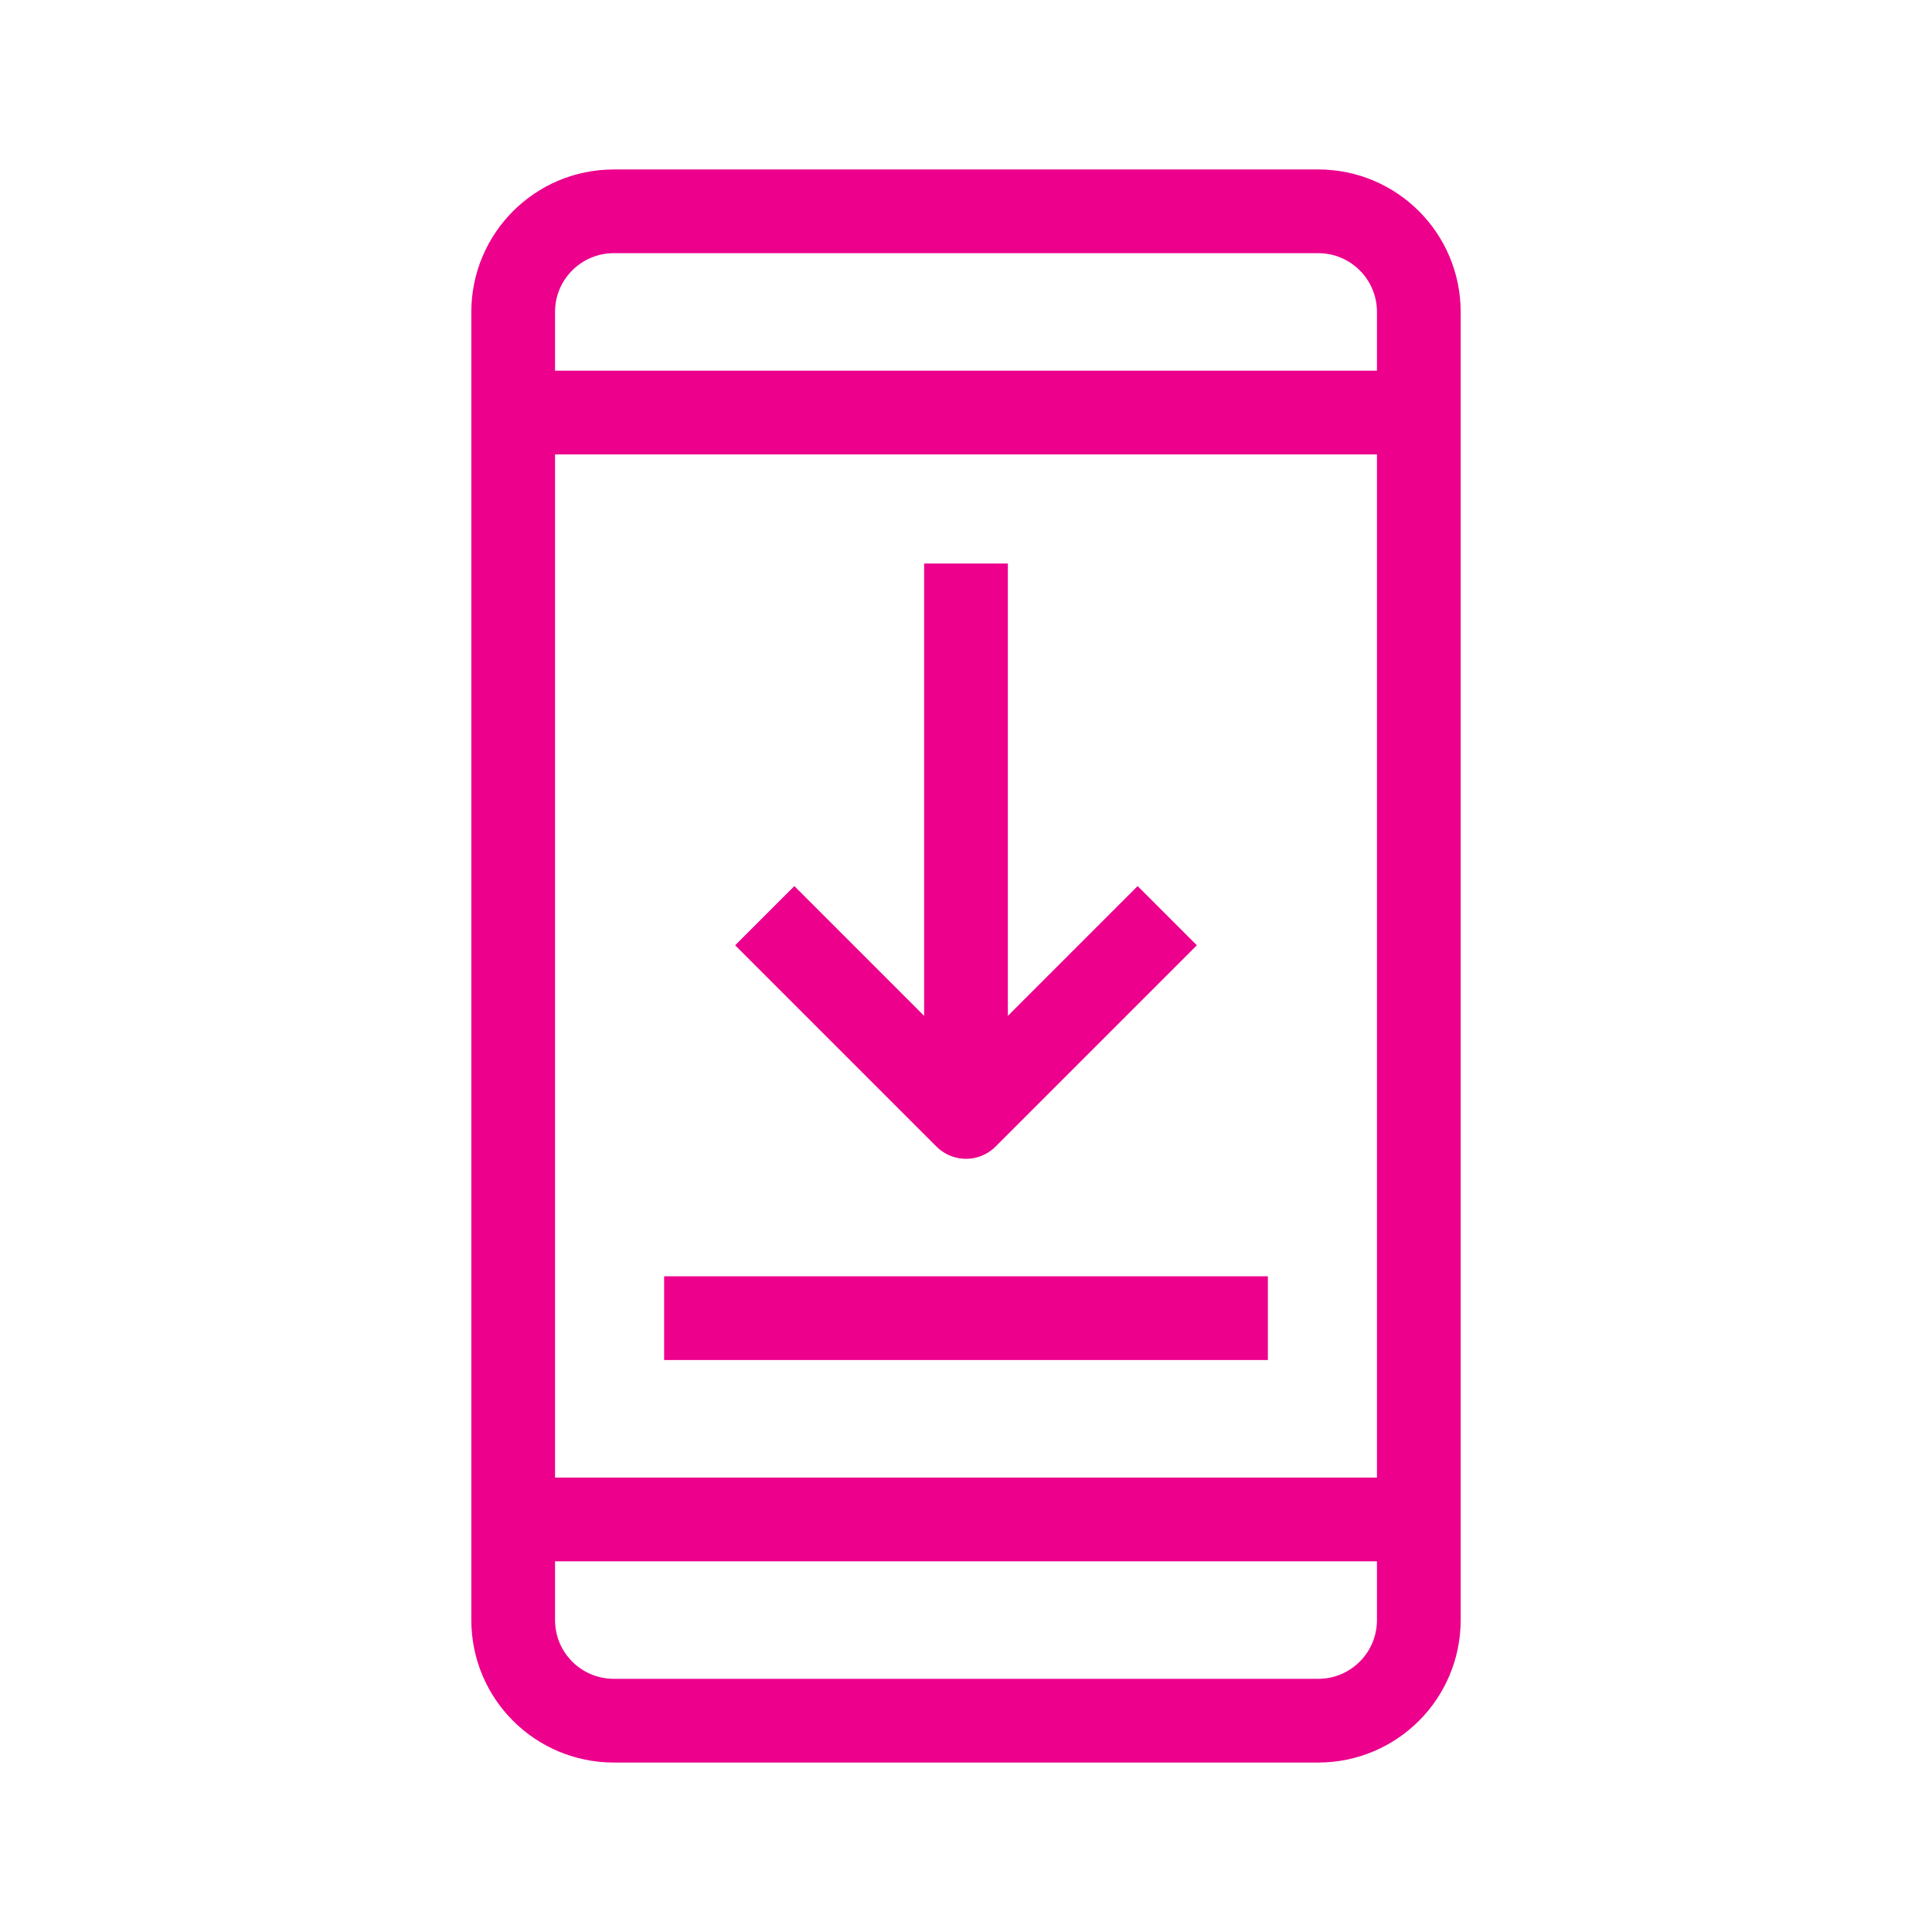
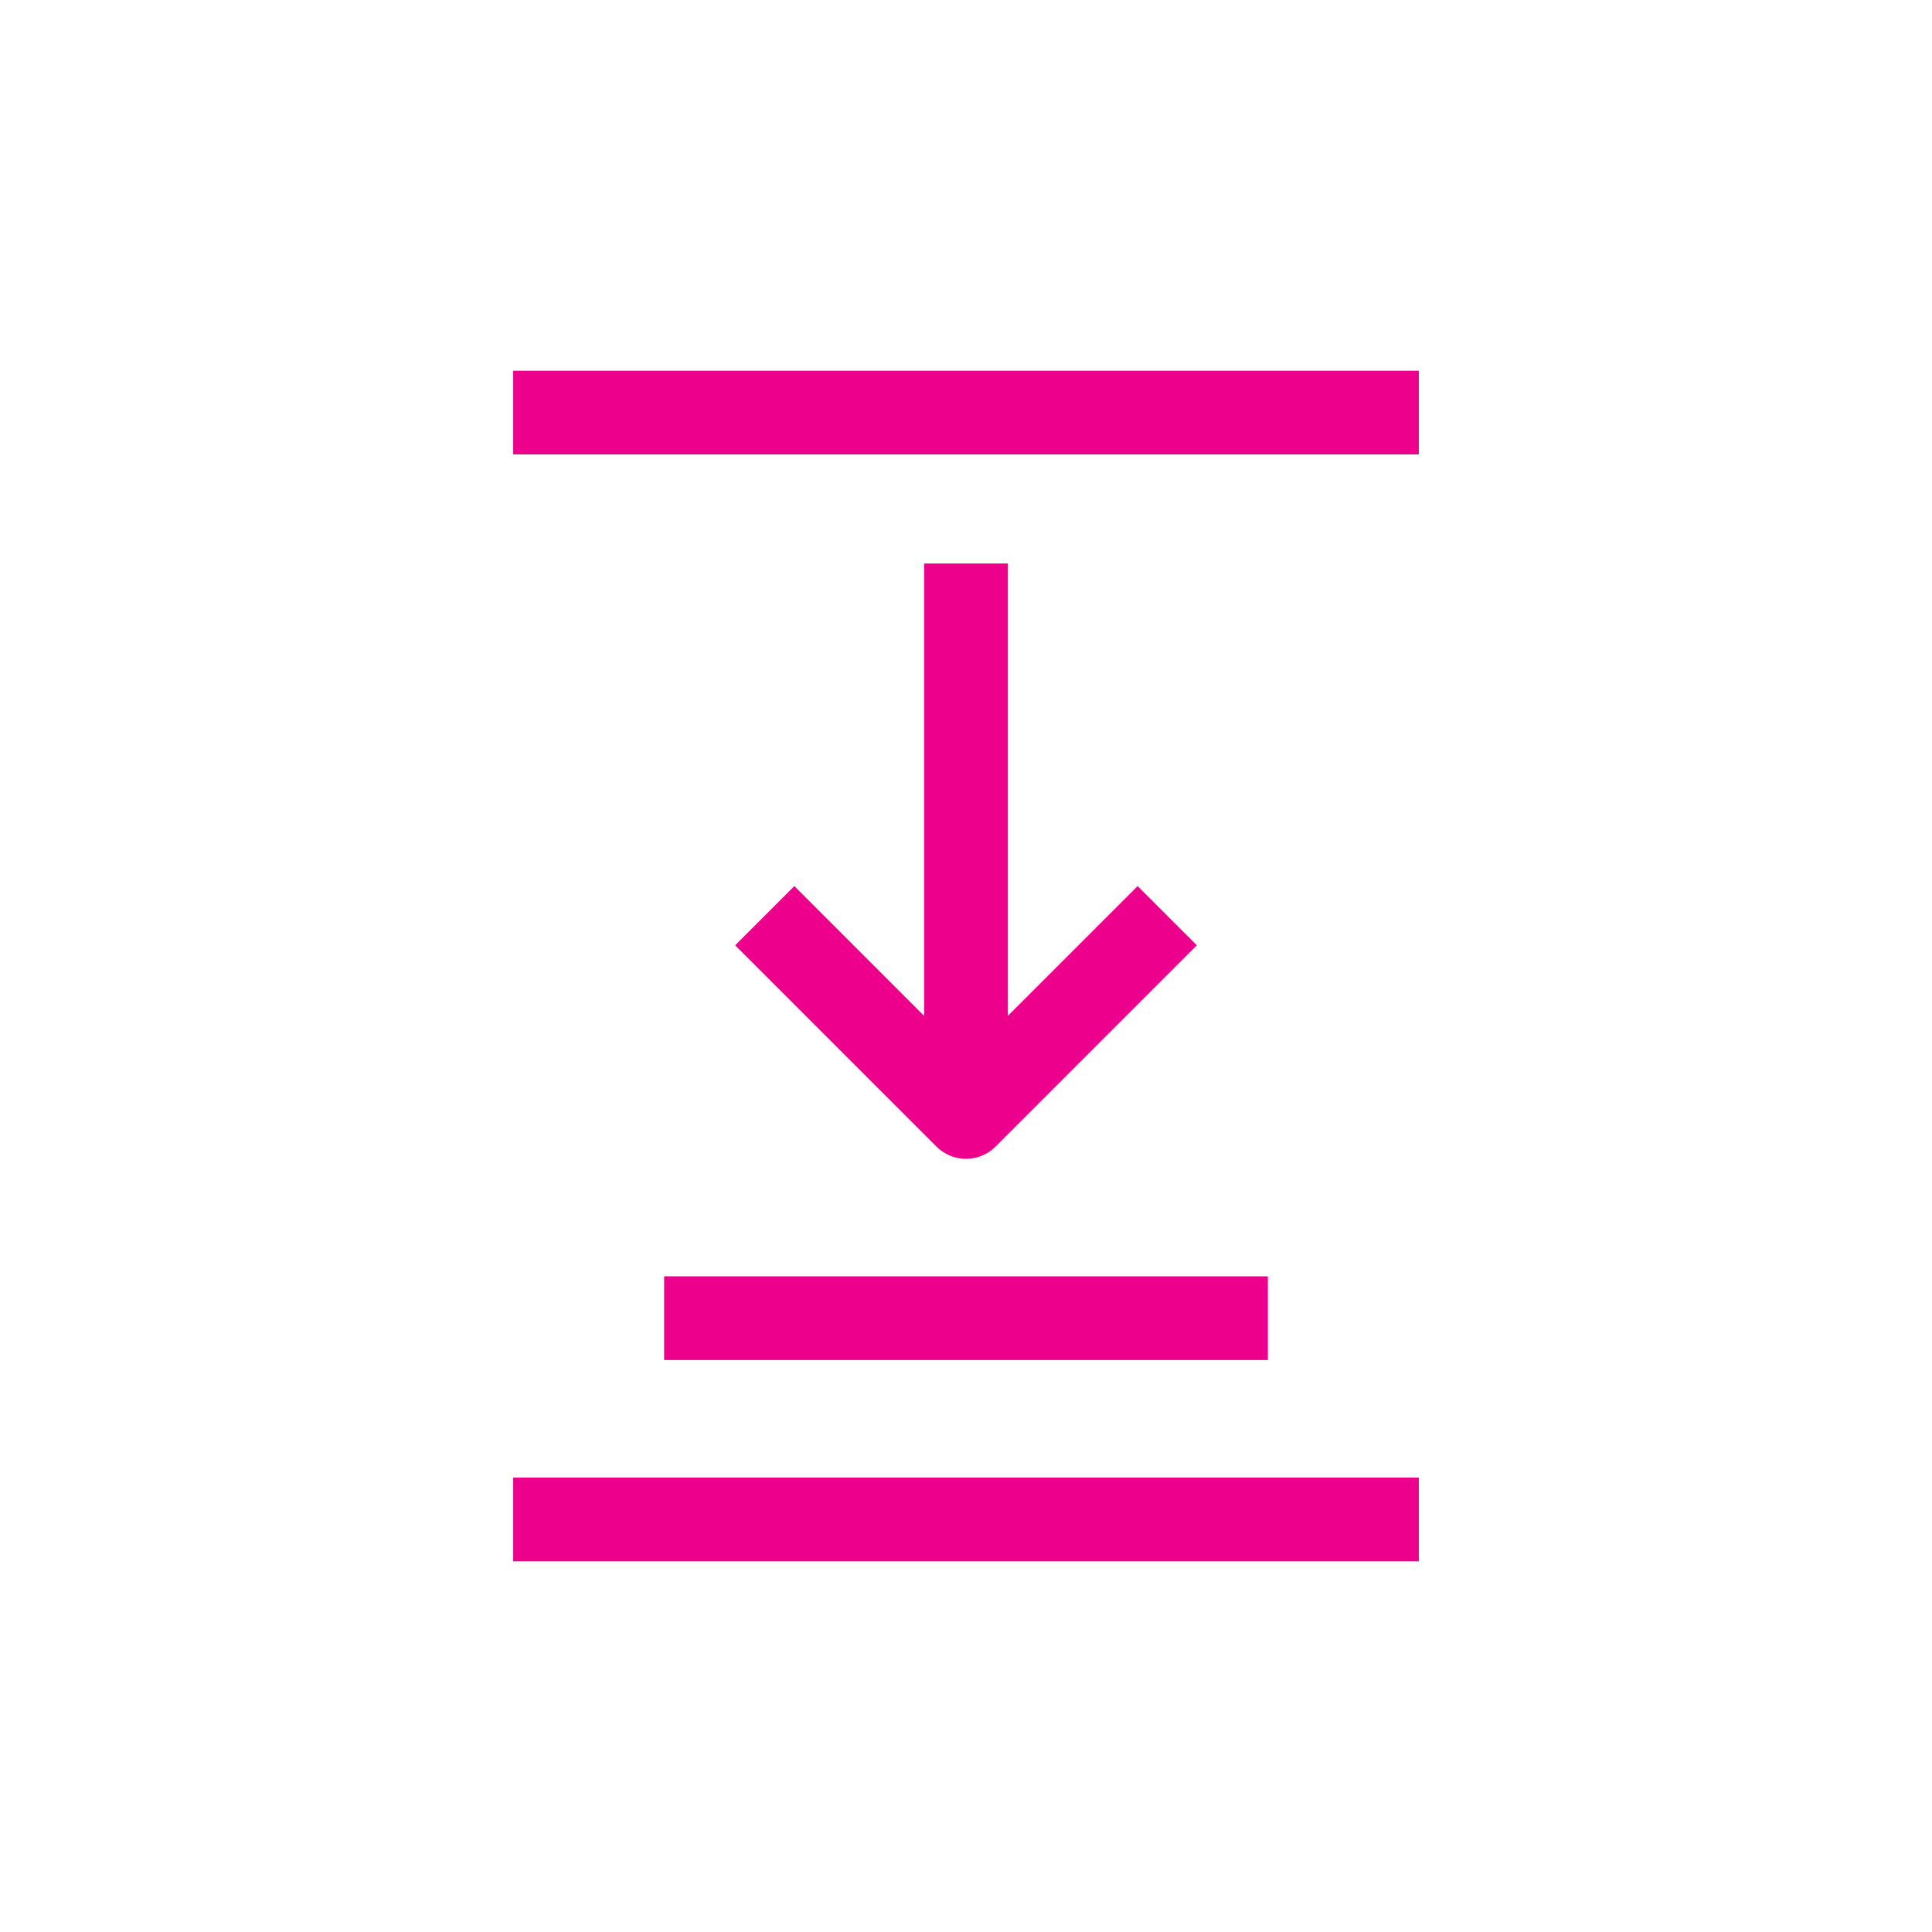
<svg xmlns="http://www.w3.org/2000/svg" width="225px" height="225px" viewBox="-3.2 -3.2 38.40 38.40" enable-background="new 0 0 32 32" id="Stock_cut" version="1.1" xml:space="preserve" fill="#EC008C" stroke="#EC008C">
  <g id="SVGRepo_bgCarrier" stroke-width="0" />
  <g id="SVGRepo_tracerCarrier" stroke-linecap="round" stroke-linejoin="round" stroke="#CCCCCC" stroke-width="0.512" />
  <g id="SVGRepo_iconCarrier">
    <desc />
    <g>
-       <path d="M23,1H9 C7.895,1,7,1.895,7,3v26c0,1.105,0.895,2,2,2h14c1.105,0,2-0.895,2-2V3C25,1.895,24.105,1,23,1z" fill="none" stroke="#EC008C" stroke-linejoin="round" stroke-miterlimit="10" stroke-width="1.664" />
      <line fill="none" stroke="#EC008C" stroke-linejoin="round" stroke-miterlimit="10" stroke-width="1.664" x1="7" x2="25" y1="5" y2="5" />
      <line fill="none" stroke="#EC008C" stroke-linejoin="round" stroke-miterlimit="10" stroke-width="1.664" x1="7" x2="25" y1="27" y2="27" />
      <line fill="none" stroke="#EC008C" stroke-linejoin="round" stroke-miterlimit="10" stroke-width="1.664" x1="16" x2="16" y1="8" y2="19" />
      <polyline fill="none" points="12,15 16,19 20,15 " stroke="#EC008C" stroke-linejoin="round" stroke-miterlimit="10" stroke-width="1.664" />
      <line fill="none" stroke="#EC008C" stroke-linejoin="round" stroke-miterlimit="10" stroke-width="1.664" x1="10" x2="22" y1="23" y2="23" />
    </g>
  </g>
</svg>